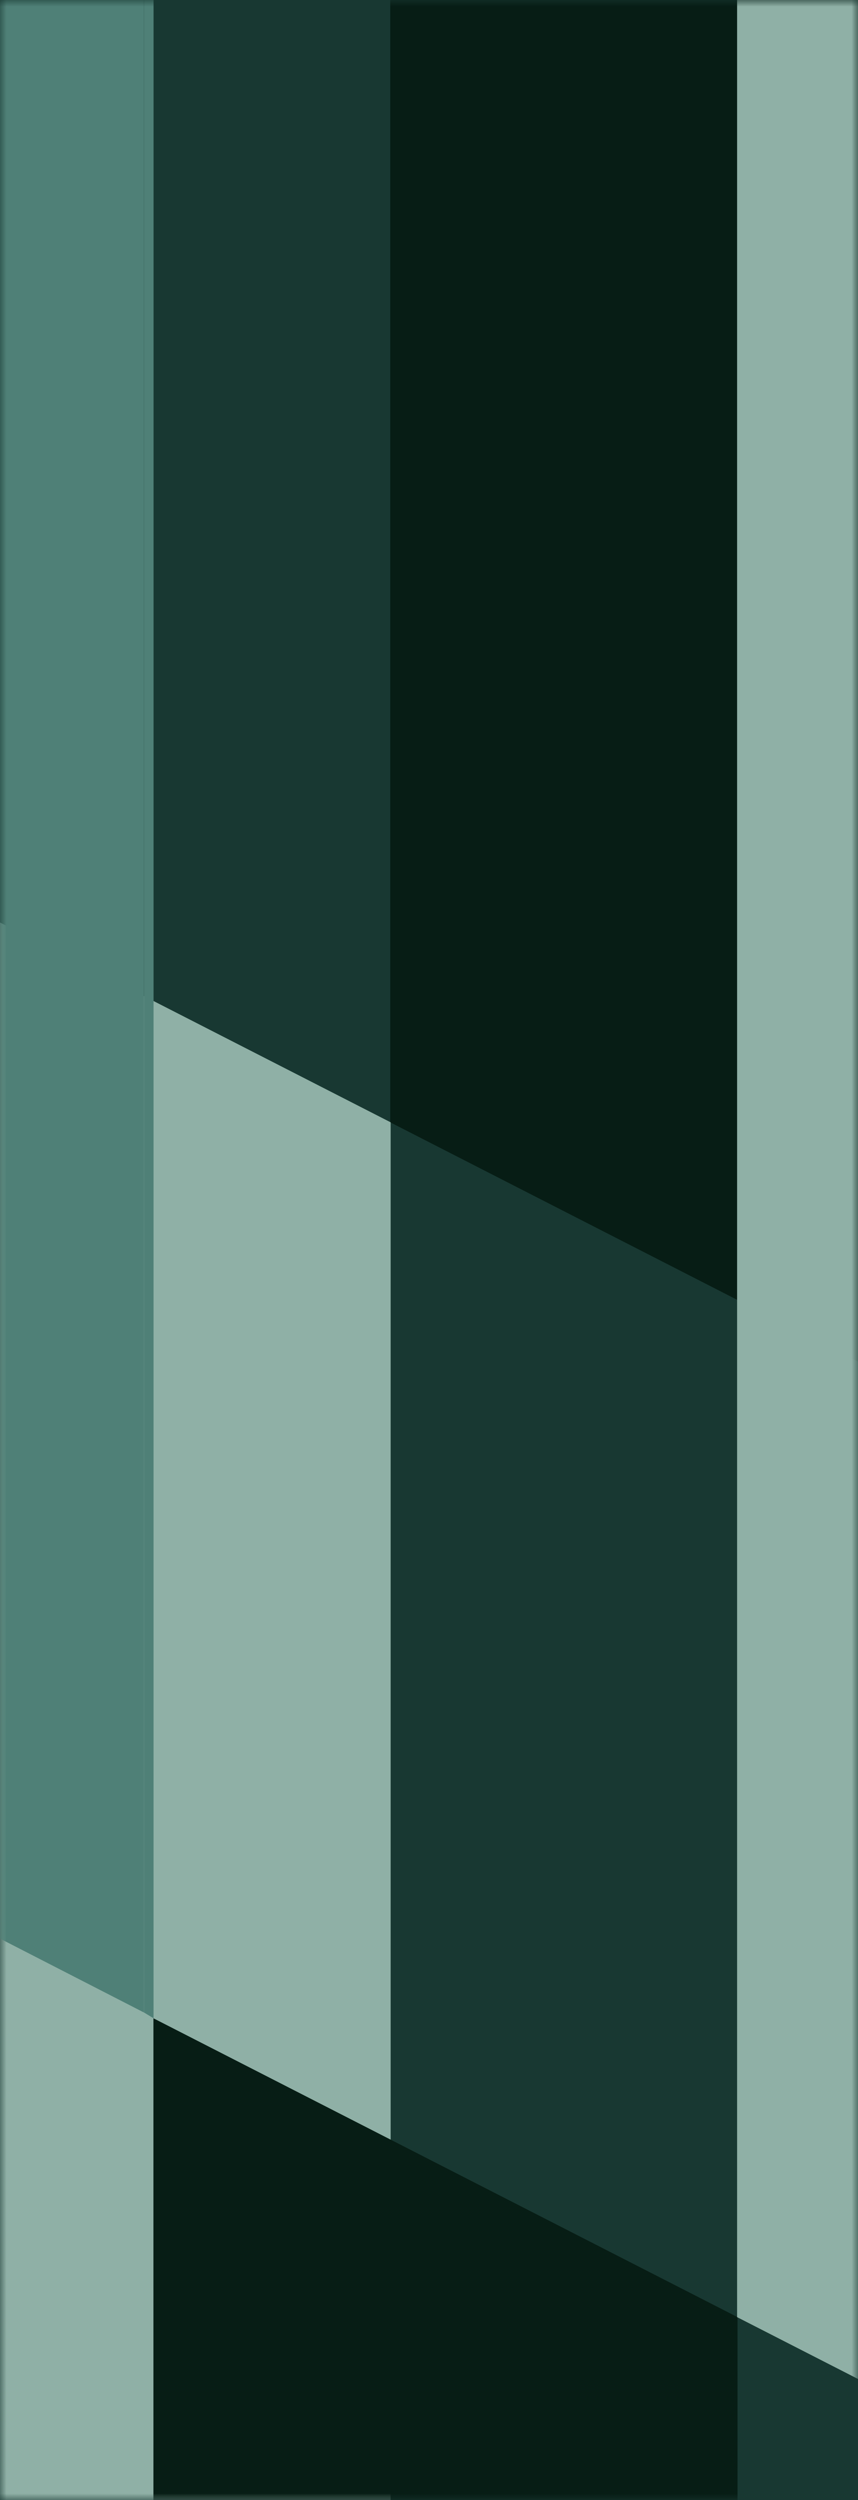
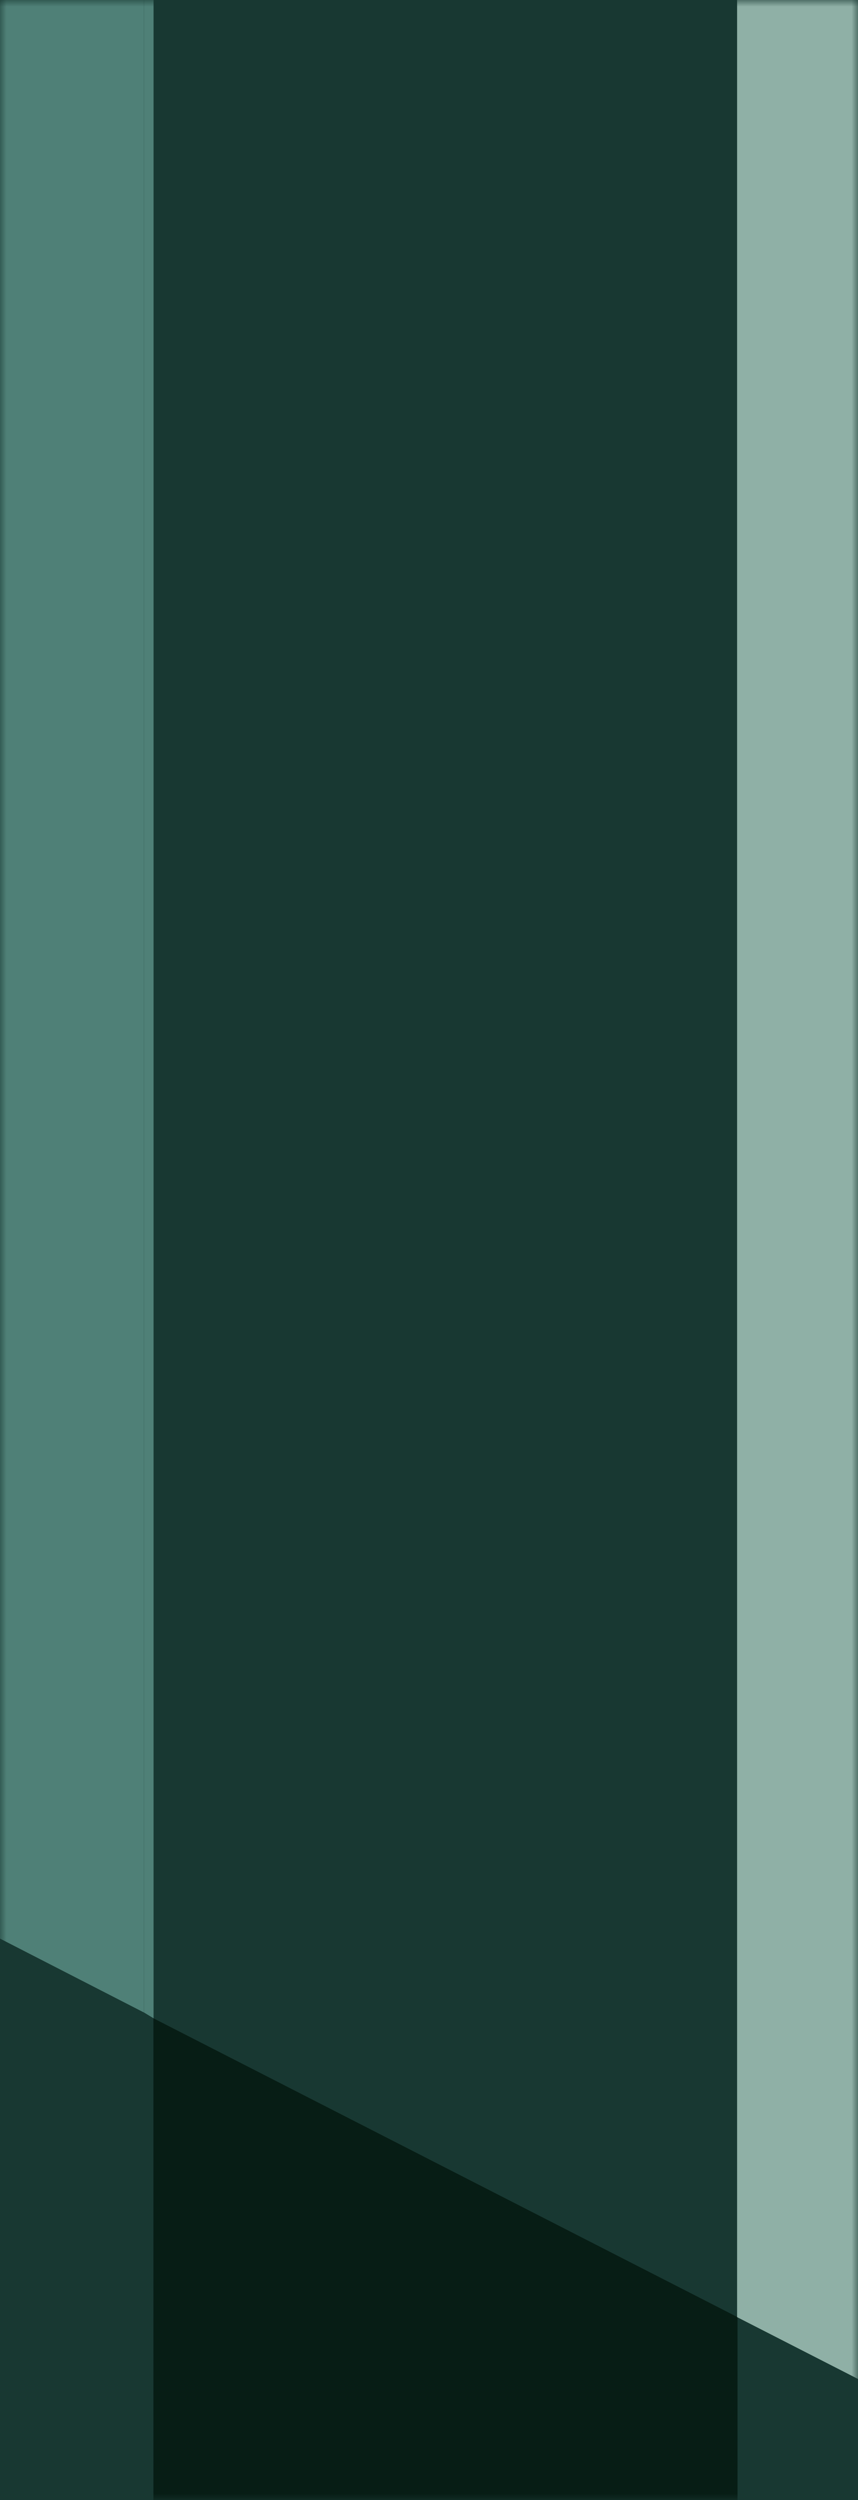
<svg xmlns="http://www.w3.org/2000/svg" width="68" height="198" viewBox="0 0 68 198" fill="none">
  <rect width="68" height="198" fill="#D9D9D9" />
  <rect y="198" width="198" height="68" transform="rotate(-90 0 198)" fill="#183832" />
  <mask id="mask0_2911_6039" style="mask-type:alpha" maskUnits="userSpaceOnUse" x="0" y="0" width="68" height="198">
-     <rect x="68" width="198" height="68" transform="rotate(90 68 0)" fill="#102C27" />
-   </mask>
+     </mask>
  <g mask="url(#mask0_2911_6039)">
    <path d="M77.219 112.551L77.219 -115.453L30.929 -115.453L30.929 88.884L77.219 112.551Z" fill="#071D15" />
    <path d="M30.961 310.39L30.961 88.883L-15.942 64.907L-15.942 310.39L30.961 310.39Z" fill="#8FB0A6" />
  </g>
  <mask id="mask1_2911_6039" style="mask-type:alpha" maskUnits="userSpaceOnUse" x="0" y="0" width="68" height="198">
    <rect y="198" width="198" height="68" transform="rotate(-90 0 198)" fill="#102C27" />
  </mask>
  <g mask="url(#mask1_2911_6039)">
    <path d="M12.16 159.839L12.16 387.843H58.45L58.45 183.506L12.16 159.839Z" fill="#071D15" />
    <path d="M58.418 -38L58.418 183.507L105.321 207.483L105.321 -38L58.418 -38Z" fill="#8FB0A6" />
    <path d="M-34.738 -38L-34.738 135.71L11.398 159.376L11.398 -38L-34.738 -38Z" fill="#4F8077" />
    <path d="M11.406 -38L11.406 159.376L12.17 159.84L12.17 -38H11.406Z" fill="#4F8077" />
  </g>
</svg>